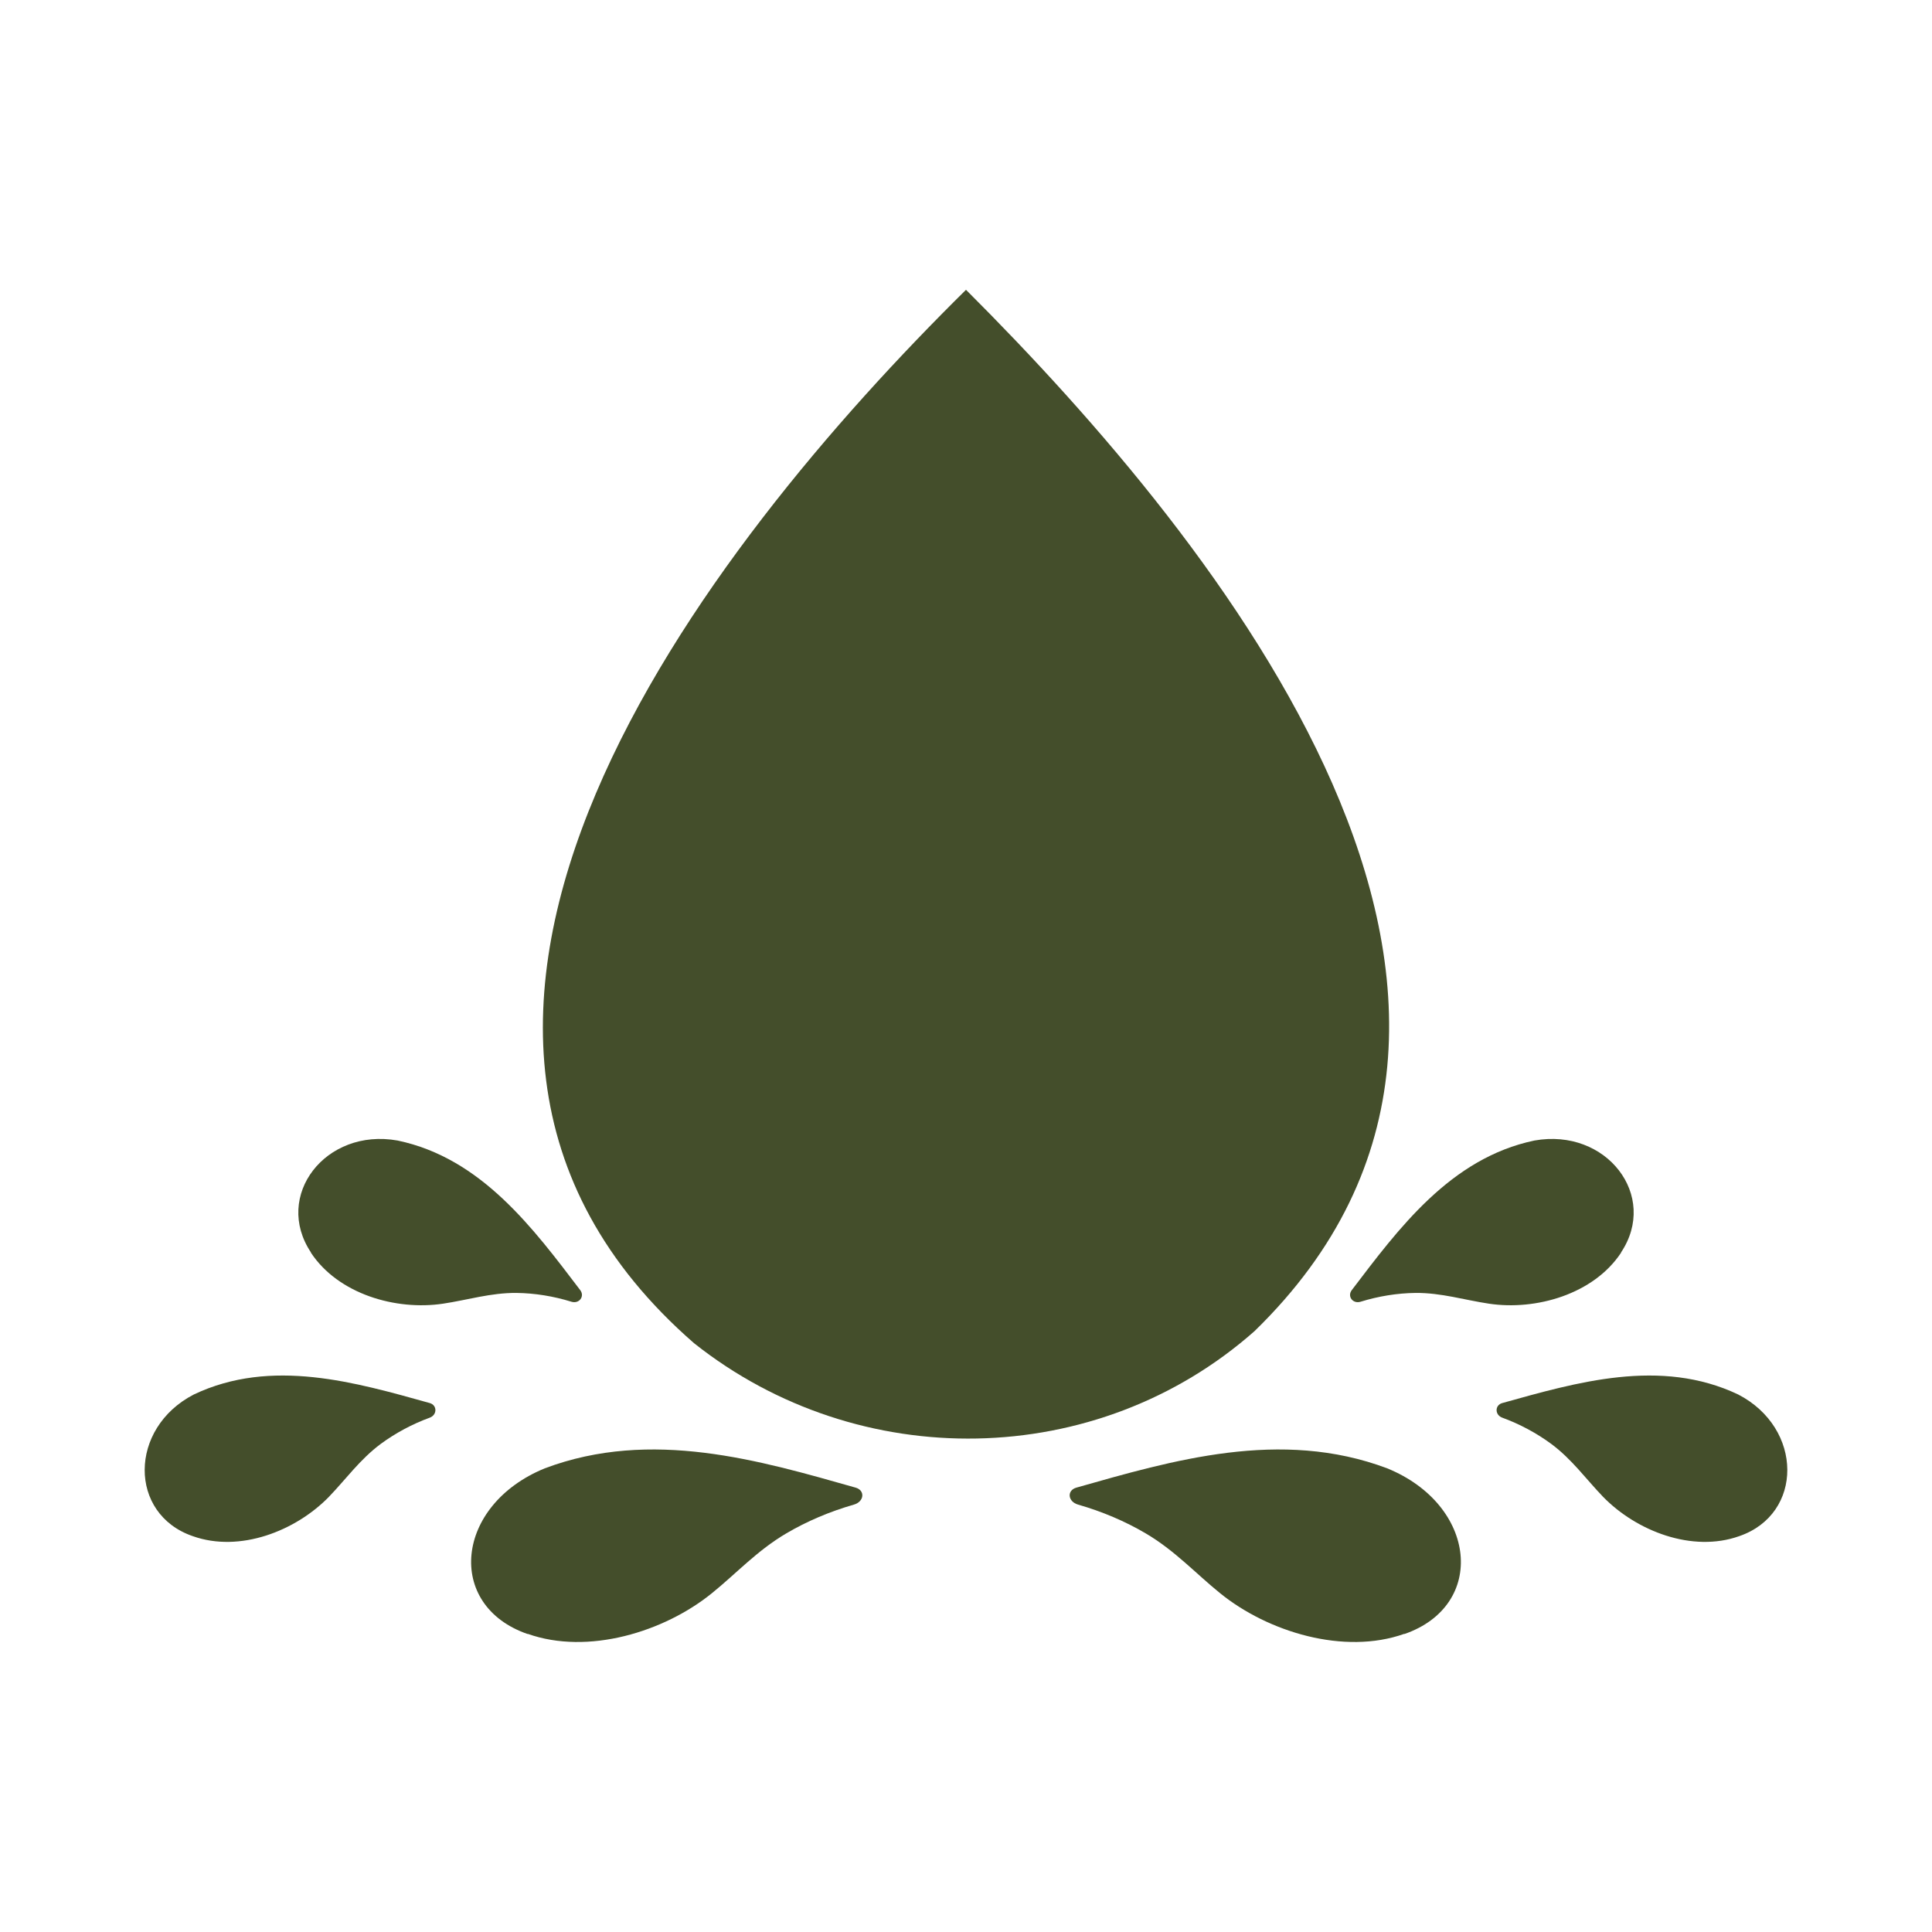
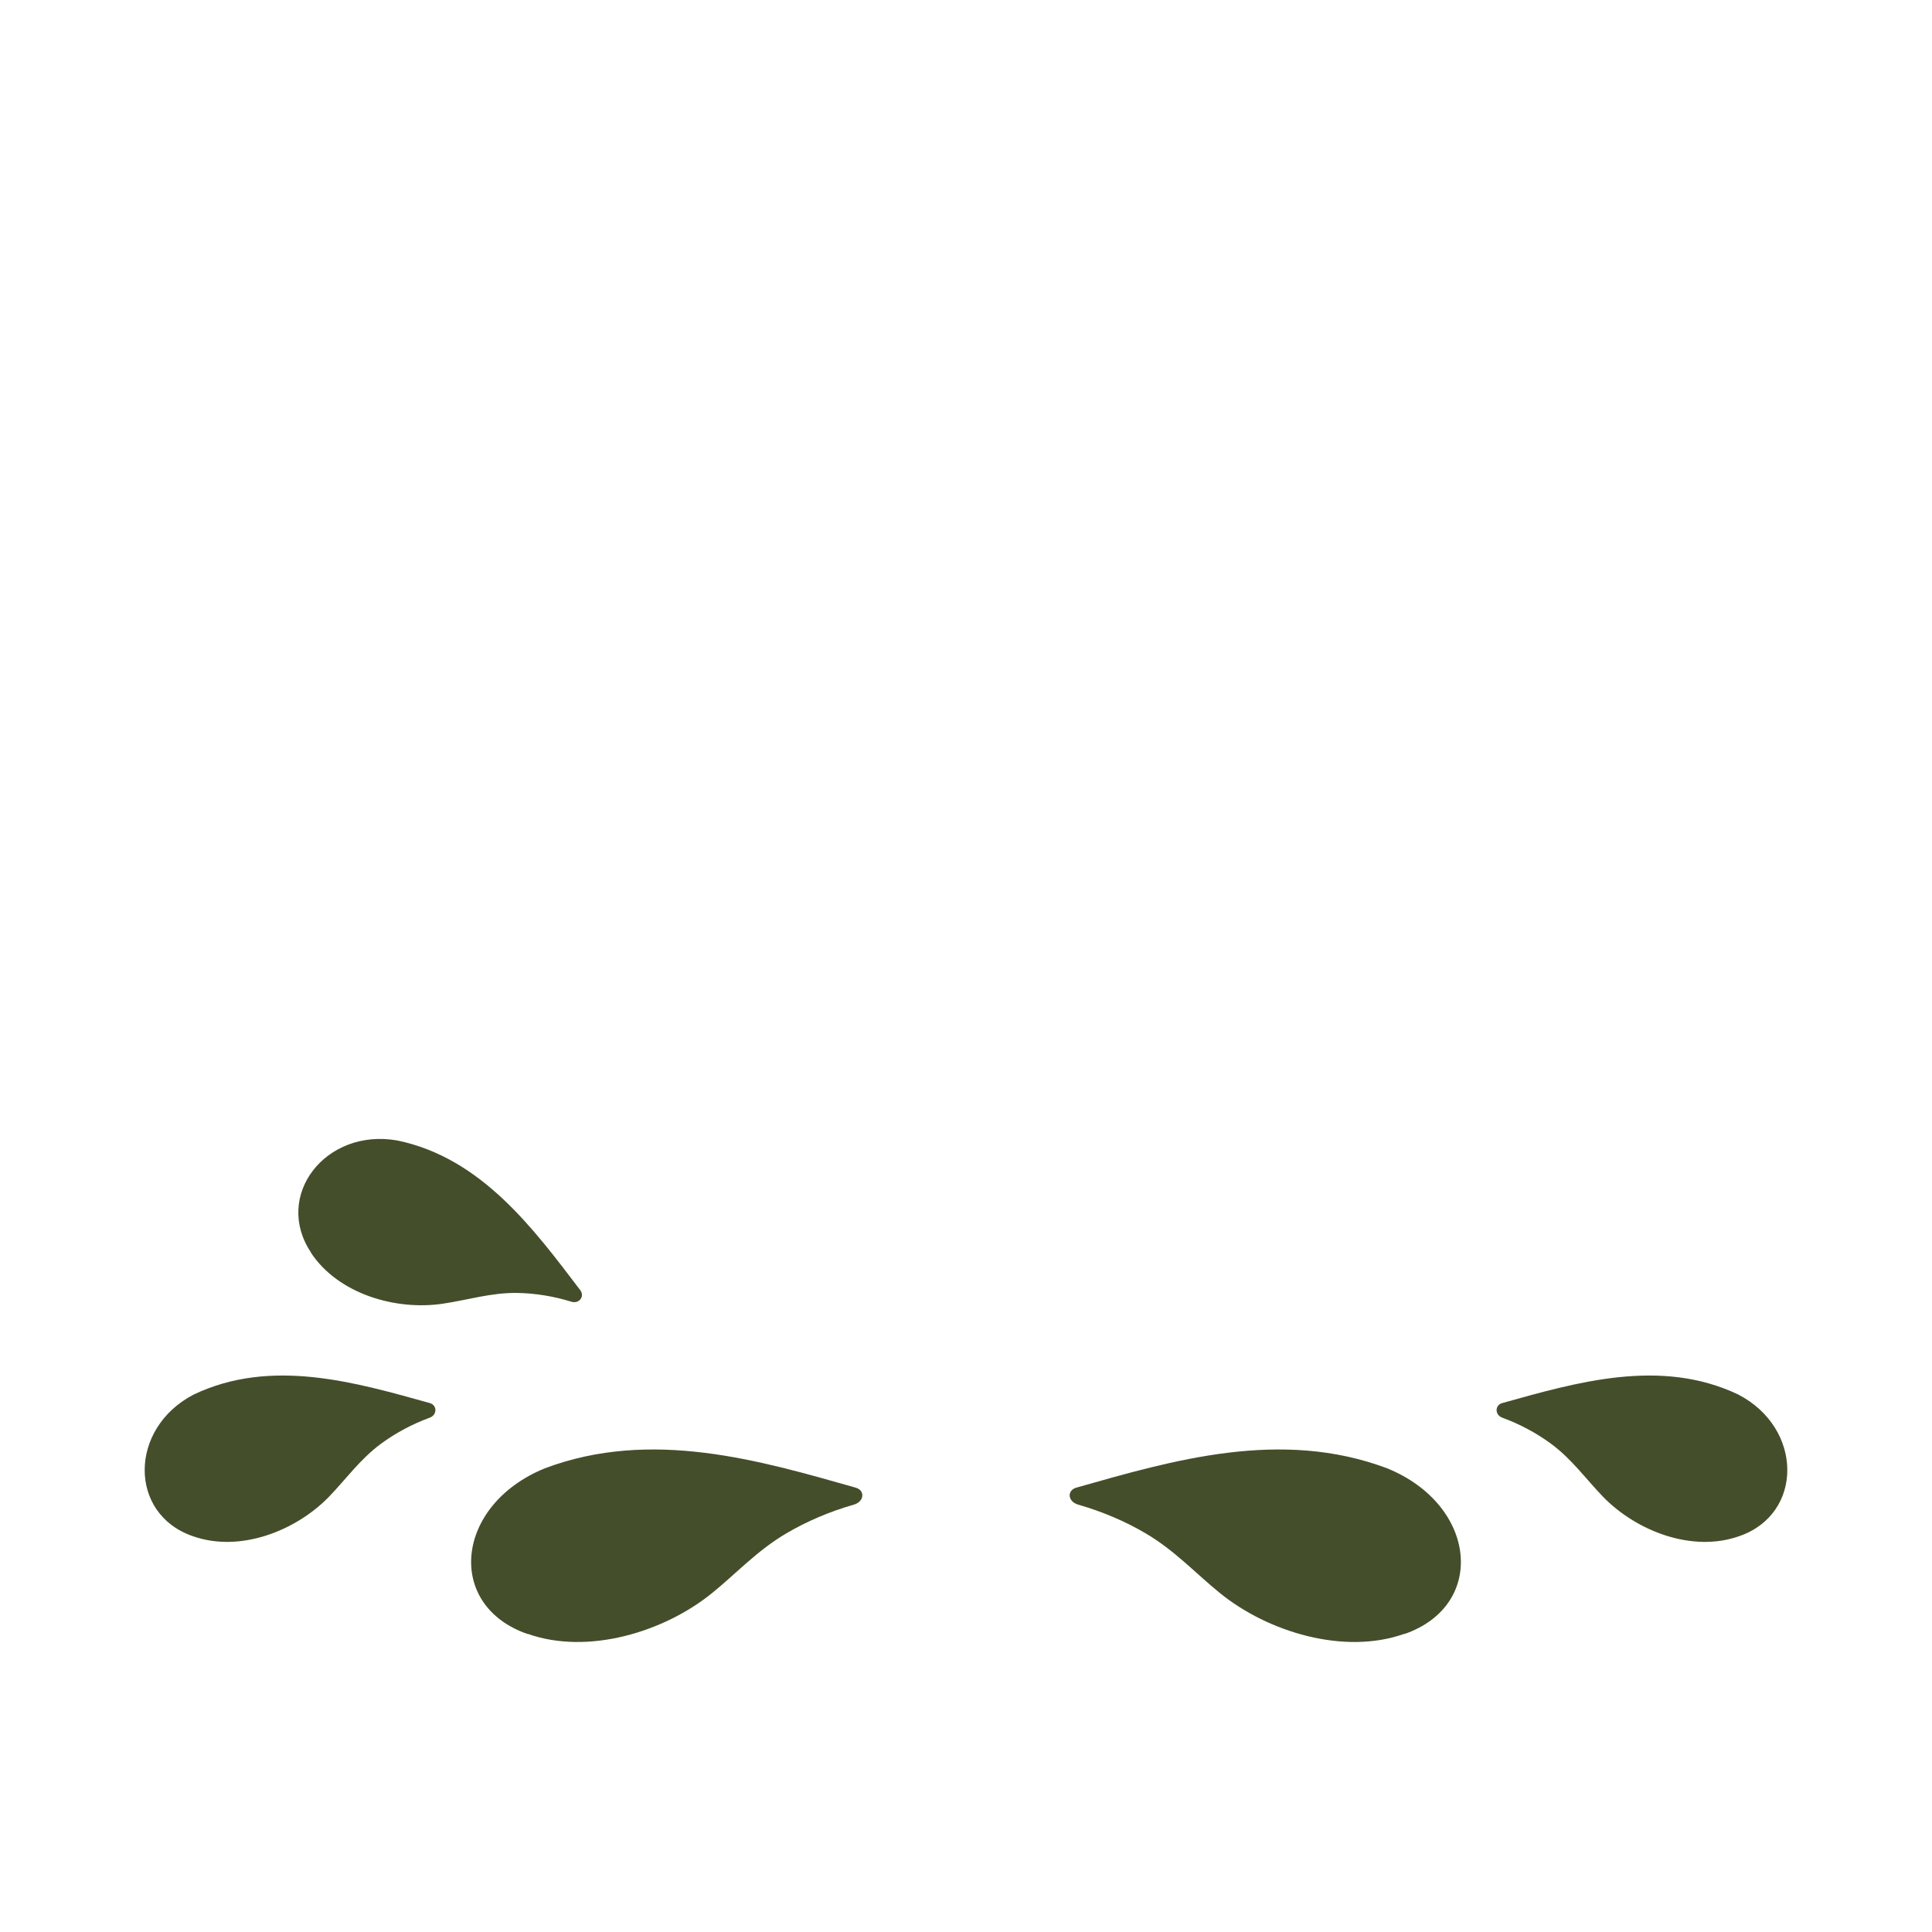
<svg xmlns="http://www.w3.org/2000/svg" viewBox="0 0 90 90" data-name="Layer 1" id="Layer_1">
  <defs>
    <style>
      .cls-1 {
        fill: #444e2b;
      }
    </style>
  </defs>
-   <path d="M45,13.5s0,.08,0,.17v-.17c-12.11,11.95-29.65,34.28-12.67,49.07,7.68,6.1,18.77,5.93,26.11-.56,15.66-15.24-1.51-36.6-13.43-48.5Z" class="cls-1" />
  <g>
    <path d="M65.42,76.12c3.85-1.33,3.39-6.01-.8-7.72-4.97-1.87-10.03-.36-14.48.9-.45.13-.4.65.08.79,1.12.32,2.2.78,3.15,1.34,1.36.8,2.32,1.86,3.47,2.79,2.22,1.8,5.77,2.89,8.58,1.89Z" class="cls-1" />
-     <path d="M75.51,58.35c1.77-2.64-.67-5.82-4.03-5.22-3.92.82-6.34,4.12-8.51,6.97-.22.29.05.65.41.54.84-.26,1.71-.4,2.56-.41,1.2-.01,2.28.33,3.42.5,2.19.33,4.88-.44,6.16-2.38Z" class="cls-1" />
    <path d="M81.02,71.56c3-1.03,2.99-5.03-.05-6.6-3.62-1.72-7.54-.56-10.99.4-.35.1-.35.55,0,.68.82.3,1.6.72,2.28,1.22.97.72,1.62,1.64,2.42,2.47,1.55,1.59,4.15,2.61,6.34,1.83Z" class="cls-1" />
  </g>
  <g>
-     <path d="M24.58,76.12c-3.85-1.33-3.39-6.01.8-7.72,4.97-1.87,10.03-.36,14.48.9.45.13.4.65-.08.79-1.12.32-2.2.78-3.15,1.34-1.36.8-2.32,1.86-3.47,2.79-2.22,1.8-5.77,2.89-8.58,1.89Z" class="cls-1" />
+     <path d="M24.58,76.12c-3.85-1.33-3.39-6.01.8-7.72,4.97-1.87,10.03-.36,14.48.9.45.13.4.65-.08.79-1.12.32-2.2.78-3.15,1.34-1.36.8-2.32,1.86-3.47,2.79-2.22,1.8-5.77,2.89-8.58,1.89" class="cls-1" />
    <path d="M14.49,58.35c-1.77-2.64.67-5.82,4.03-5.22,3.92.82,6.34,4.12,8.51,6.97.22.29-.05.65-.41.54-.84-.26-1.71-.4-2.56-.41-1.2-.01-2.28.33-3.42.5-2.19.33-4.88-.44-6.16-2.38Z" class="cls-1" />
    <path d="M8.98,71.56c-3-1.03-2.99-5.03.05-6.6,3.62-1.72,7.54-.56,10.99.4.35.1.35.55,0,.68-.82.3-1.6.72-2.28,1.22-.97.72-1.62,1.64-2.42,2.47-1.55,1.59-4.15,2.61-6.34,1.83Z" class="cls-1" />
  </g>
</svg>